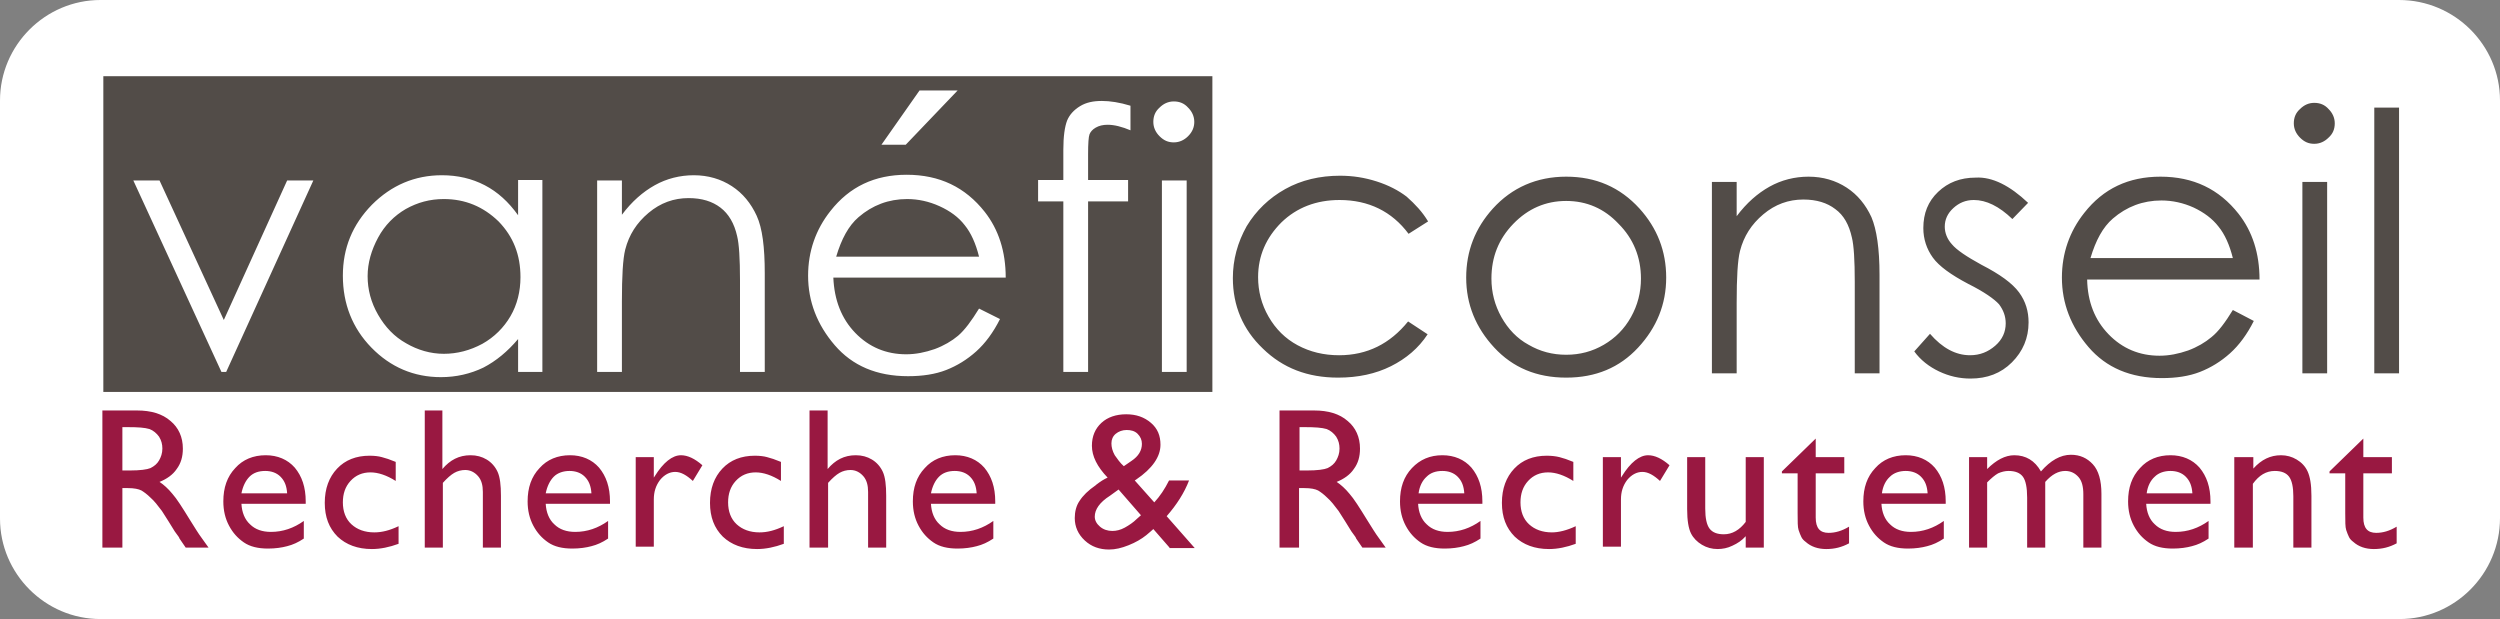
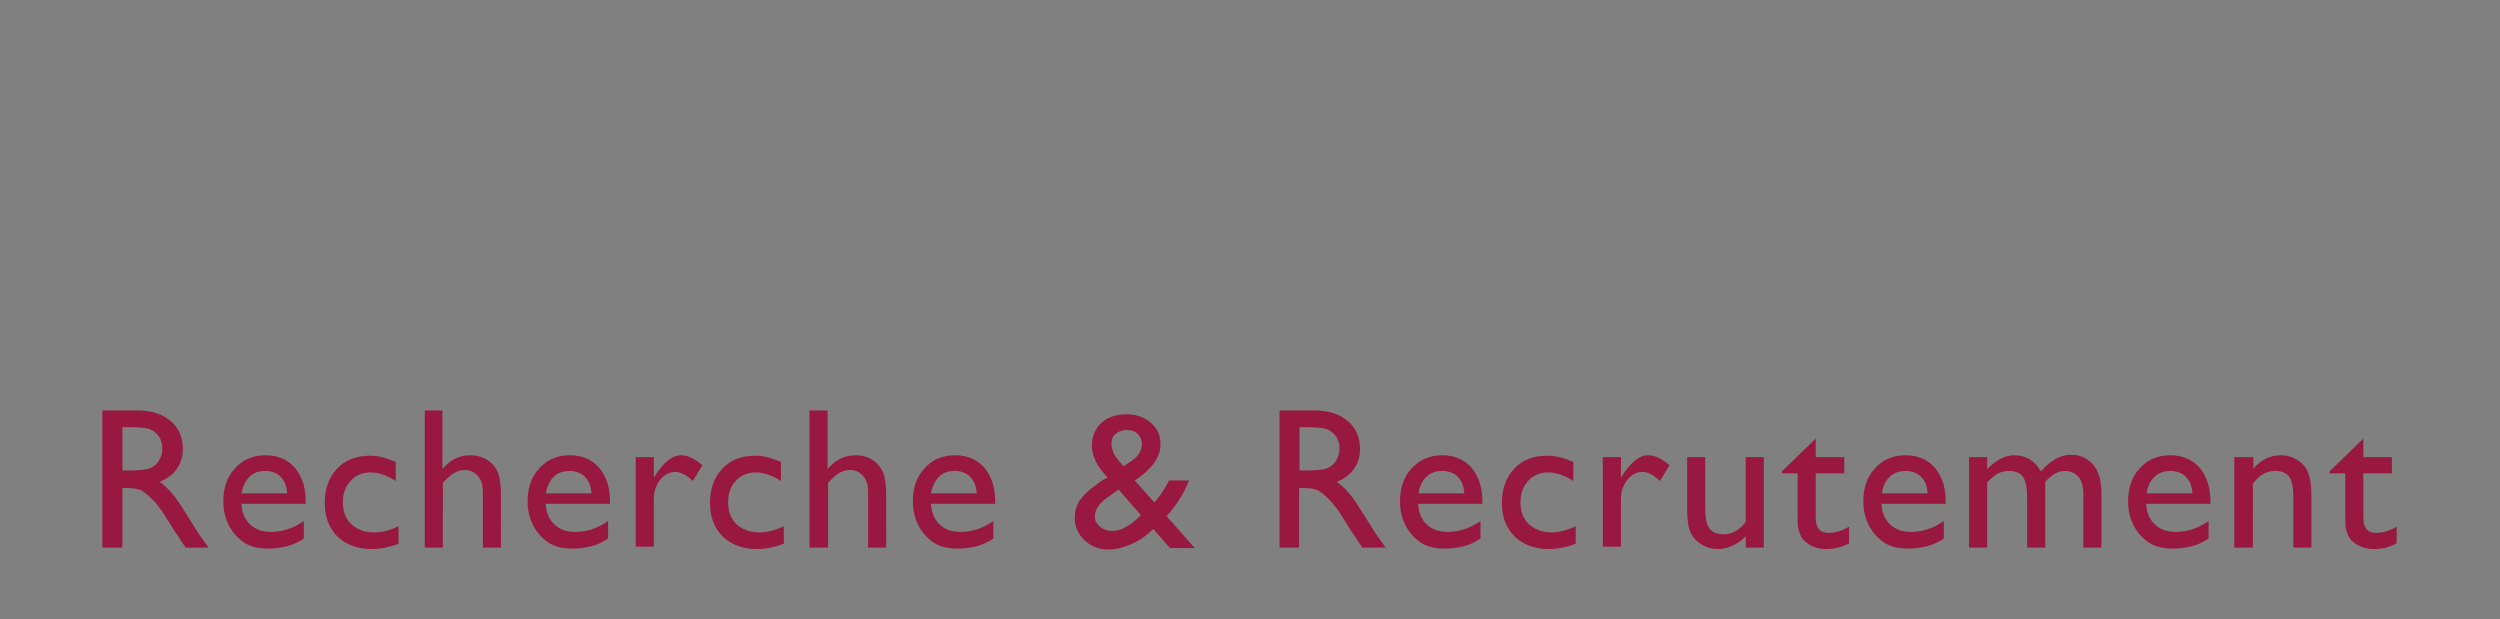
<svg xmlns="http://www.w3.org/2000/svg" version="1.1" id="Calque_1" x="0px" y="0px" viewBox="0 0 525 130" style="enable-background:new 0 0 525 130;" xml:space="preserve">
  <rect x="0" y="0" width="525" height="130" fill="#808080" stroke="none" />
  <style type="text/css">
	.st0{fill:#FFFFFF;}
	.st1{fill:#991841;}
	.st2{fill:#524C48;}
</style>
-   <path class="st0" d="M503.9,130H21.1C9.5,130,0,120.5,0,108.9V21.1C0,9.5,9.5,0,21.1,0h482.7C515.5,0,525,9.5,525,21.1v87.7  C525,120.5,515.5,130,503.9,130z" />
  <path class="st1" d="M21.5,115V86.2h7.3c2.9,0,5.3,0.7,7,2.2c1.7,1.4,2.6,3.4,2.6,5.8c0,1.7-0.4,3.1-1.3,4.3  c-0.8,1.2-2.1,2.1-3.6,2.7c0.9,0.6,1.8,1.4,2.7,2.5c0.9,1,2.1,2.9,3.7,5.5c1,1.6,1.8,2.9,2.4,3.7l1.5,2.1H39l-1.3-1.9  c0-0.1-0.1-0.2-0.2-0.4l-0.8-1.1l-1.3-2.1l-1.4-2.2c-0.9-1.2-1.6-2.1-2.4-2.8c-0.7-0.7-1.4-1.2-1.9-1.5c-0.6-0.3-1.5-0.5-2.9-0.5  h-1.1V115H21.5z M26.9,89.7h-1.2v9.1h1.6c2.1,0,3.6-0.2,4.3-0.5c0.8-0.4,1.4-0.9,1.8-1.6c0.4-0.7,0.7-1.5,0.7-2.5  c0-0.9-0.2-1.7-0.7-2.5c-0.5-0.7-1.2-1.3-2-1.6C30.4,89.8,29,89.7,26.9,89.7z M64.1,105.8H50.7c0.1,1.8,0.7,3.3,1.8,4.3  c1.1,1.1,2.6,1.6,4.4,1.6c2.5,0,4.8-0.8,6.9-2.3v3.7c-1.2,0.8-2.3,1.3-3.5,1.6c-1.1,0.3-2.5,0.5-4,0.5c-2.1,0-3.8-0.4-5.1-1.3  c-1.3-0.9-2.3-2-3.1-3.5c-0.8-1.5-1.2-3.2-1.2-5.1c0-2.9,0.8-5.2,2.5-7c1.6-1.8,3.8-2.7,6.4-2.7c2.5,0,4.6,0.9,6.1,2.6  c1.5,1.8,2.3,4.1,2.3,7.1V105.8z M50.7,103.6h9.6c-0.1-1.5-0.5-2.6-1.4-3.5c-0.8-0.8-1.9-1.2-3.2-1.2c-1.4,0-2.5,0.4-3.3,1.2  C51.6,100.9,51,102.1,50.7,103.6z M83.7,110.5v3.7c-1.9,0.7-3.8,1.1-5.6,1.1c-3,0-5.4-0.9-7.2-2.6c-1.8-1.8-2.7-4.1-2.7-7.1  c0-3,0.9-5.4,2.6-7.2c1.7-1.8,4-2.7,6.8-2.7c1,0,1.9,0.1,2.6,0.3c0.8,0.2,1.7,0.5,2.9,1v4c-1.9-1.2-3.7-1.8-5.3-1.8  c-1.7,0-3.1,0.6-4.2,1.8c-1.1,1.2-1.6,2.7-1.6,4.5c0,1.9,0.6,3.5,1.8,4.6c1.2,1.1,2.8,1.7,4.8,1.7C80.2,111.8,81.8,111.4,83.7,110.5  z M89.1,86.2h3.8v12.3c1.6-1.9,3.5-2.9,5.9-2.9c1.3,0,2.4,0.3,3.4,0.9c1,0.6,1.8,1.5,2.3,2.6c0.5,1.1,0.7,2.8,0.7,5V115h-3.8v-11.7  c0-1.4-0.3-2.5-1-3.3c-0.7-0.8-1.6-1.3-2.7-1.3c-0.8,0-1.6,0.2-2.3,0.6c-0.7,0.4-1.5,1.1-2.4,2.1V115h-3.8V86.2z M128,105.8h-13.4  c0.1,1.8,0.7,3.3,1.8,4.3c1.1,1.1,2.6,1.6,4.4,1.6c2.5,0,4.8-0.8,6.9-2.3v3.7c-1.2,0.8-2.3,1.3-3.5,1.6c-1.1,0.3-2.5,0.5-4,0.5  c-2.1,0-3.8-0.4-5.1-1.3c-1.3-0.9-2.3-2-3.1-3.5c-0.8-1.5-1.2-3.2-1.2-5.1c0-2.9,0.8-5.2,2.5-7c1.6-1.8,3.8-2.7,6.4-2.7  c2.5,0,4.6,0.9,6.1,2.6c1.5,1.8,2.3,4.1,2.3,7.1V105.8z M114.6,103.6h9.6c-0.1-1.5-0.5-2.6-1.4-3.5c-0.8-0.8-1.9-1.2-3.2-1.2  s-2.5,0.4-3.3,1.2C115.5,100.9,114.9,102.1,114.6,103.6z M137.3,96v4.3l0.2-0.3c1.8-2.9,3.7-4.4,5.5-4.4c1.4,0,2.9,0.7,4.5,2.1  l-2,3.3c-1.3-1.2-2.5-1.9-3.7-1.9c-1.2,0-2.3,0.6-3.2,1.7c-0.9,1.2-1.3,2.5-1.3,4.1v9.9h-3.8V96H137.3z M164.6,110.5v3.7  c-1.9,0.7-3.8,1.1-5.6,1.1c-3,0-5.4-0.9-7.2-2.6c-1.8-1.8-2.7-4.1-2.7-7.1c0-3,0.9-5.4,2.6-7.2c1.7-1.8,4-2.7,6.8-2.7  c1,0,1.9,0.1,2.6,0.3c0.8,0.2,1.7,0.5,2.9,1v4c-1.9-1.2-3.7-1.8-5.3-1.8c-1.7,0-3.1,0.6-4.2,1.8c-1.1,1.2-1.6,2.7-1.6,4.5  c0,1.9,0.6,3.5,1.8,4.6c1.2,1.1,2.8,1.7,4.8,1.7C161.1,111.8,162.7,111.4,164.6,110.5z M170,86.2h3.8v12.3c1.6-1.9,3.5-2.9,5.9-2.9  c1.3,0,2.4,0.3,3.4,0.9c1,0.6,1.8,1.5,2.3,2.6c0.5,1.1,0.7,2.8,0.7,5V115h-3.8v-11.7c0-1.4-0.3-2.5-1-3.3c-0.7-0.8-1.6-1.3-2.7-1.3  c-0.8,0-1.6,0.2-2.3,0.6c-0.7,0.4-1.5,1.1-2.4,2.1V115H170V86.2z M208.9,105.8h-13.4c0.1,1.8,0.7,3.3,1.8,4.3  c1.1,1.1,2.6,1.6,4.4,1.6c2.5,0,4.8-0.8,6.9-2.3v3.7c-1.2,0.8-2.3,1.3-3.5,1.6c-1.1,0.3-2.5,0.5-4,0.5c-2.1,0-3.8-0.4-5.1-1.3  c-1.3-0.9-2.3-2-3.1-3.5c-0.8-1.5-1.2-3.2-1.2-5.1c0-2.9,0.8-5.2,2.5-7c1.6-1.8,3.8-2.7,6.4-2.7c2.5,0,4.6,0.9,6.1,2.6  c1.5,1.8,2.3,4.1,2.3,7.1V105.8z M195.5,103.6h9.6c-0.1-1.5-0.5-2.6-1.4-3.5c-0.8-0.8-1.9-1.2-3.2-1.2c-1.4,0-2.5,0.4-3.3,1.2  C196.4,100.9,195.8,102.1,195.5,103.6z M245.6,115l-3.4-3.9c-0.3,0.3-0.8,0.7-1.5,1.3l0,0c-1,0.8-2.2,1.5-3.7,2.1  c-1.5,0.6-2.8,0.9-4.1,0.9c-2,0-3.7-0.6-5.1-1.9c-1.4-1.3-2.1-2.9-2.1-4.7c0-1.3,0.3-2.6,1-3.6c0.7-1.1,1.8-2.2,3.4-3.3l0.1-0.1  c0.9-0.7,1.7-1.2,2.4-1.5c-2.2-2.3-3.3-4.5-3.3-6.7c0-2,0.7-3.6,2-4.8c1.3-1.2,3.1-1.8,5.2-1.8c2.1,0,3.8,0.6,5.2,1.8  c1.4,1.2,2,2.7,2,4.6c0,2.5-1.7,5-5.1,7.3l-0.3,0.2l4.1,4.6c1.2-1.3,2.2-2.8,3.1-4.6h4.2c-1,2.6-2.6,5.1-4.7,7.5l5.9,6.7H245.6z   M238.7,109l0.9-0.8l-4.7-5.4l-1.8,1.3c-2.2,1.4-3.2,2.9-3.2,4.4c0,0.8,0.4,1.5,1.1,2.1c0.7,0.6,1.6,0.9,2.6,0.9  c0.8,0,1.7-0.2,2.6-0.7C237.1,110.3,238,109.7,238.7,109z M236,97.9l1.6-1.1c1.5-1,2.2-2.2,2.2-3.6c0-0.8-0.3-1.5-0.9-2.1  c-0.6-0.6-1.4-0.8-2.3-0.8c-0.9,0-1.7,0.3-2.3,0.8c-0.6,0.5-0.9,1.2-0.9,2c0,0.8,0.2,1.6,0.7,2.5C234.6,96.3,235.2,97.2,236,97.9z   M268.7,115V86.2h7.3c2.9,0,5.3,0.7,7,2.2c1.7,1.4,2.6,3.4,2.6,5.8c0,1.7-0.4,3.1-1.3,4.3c-0.8,1.2-2.1,2.1-3.6,2.7  c0.9,0.6,1.8,1.4,2.7,2.5c0.9,1,2.1,2.9,3.7,5.5c1,1.6,1.8,2.9,2.4,3.7l1.5,2.1h-4.9l-1.3-1.9c0-0.1-0.1-0.2-0.2-0.4l-0.8-1.1  l-1.3-2.1l-1.4-2.2c-0.9-1.2-1.6-2.1-2.4-2.8c-0.7-0.7-1.4-1.2-1.9-1.5c-0.6-0.3-1.5-0.5-2.9-0.5h-1.1V115H268.7z M274.1,89.7h-1.2  v9.1h1.6c2.1,0,3.6-0.2,4.3-0.5c0.8-0.4,1.4-0.9,1.8-1.6c0.4-0.7,0.7-1.5,0.7-2.5c0-0.9-0.2-1.7-0.7-2.5c-0.5-0.7-1.2-1.3-2-1.6  C277.6,89.8,276.1,89.7,274.1,89.7z M311.2,105.8h-13.4c0.1,1.8,0.7,3.3,1.8,4.3c1.1,1.1,2.6,1.6,4.4,1.6c2.5,0,4.8-0.8,6.9-2.3v3.7  c-1.2,0.8-2.3,1.3-3.5,1.6c-1.1,0.3-2.5,0.5-4,0.5c-2.1,0-3.8-0.4-5.1-1.3c-1.3-0.9-2.3-2-3.1-3.5c-0.8-1.5-1.2-3.2-1.2-5.1  c0-2.9,0.8-5.2,2.5-7c1.7-1.8,3.8-2.7,6.4-2.7c2.5,0,4.6,0.9,6.1,2.6c1.5,1.8,2.3,4.1,2.3,7.1V105.8z M297.9,103.6h9.6  c-0.1-1.5-0.5-2.6-1.4-3.5c-0.8-0.8-1.9-1.2-3.2-1.2c-1.4,0-2.5,0.4-3.3,1.2C298.7,100.9,298.1,102.1,297.9,103.6z M330.9,110.5v3.7  c-1.9,0.7-3.8,1.1-5.6,1.1c-3,0-5.4-0.9-7.2-2.6c-1.8-1.8-2.7-4.1-2.7-7.1c0-3,0.9-5.4,2.6-7.2c1.7-1.8,4-2.7,6.8-2.7  c1,0,1.9,0.1,2.7,0.3c0.8,0.2,1.7,0.5,2.9,1v4c-1.9-1.2-3.7-1.8-5.3-1.8c-1.7,0-3.1,0.6-4.2,1.8c-1.1,1.2-1.6,2.7-1.6,4.5  c0,1.9,0.6,3.5,1.8,4.6c1.2,1.1,2.8,1.7,4.8,1.7C327.3,111.8,329,111.4,330.9,110.5z M340.4,96v4.3l0.2-0.3c1.8-2.9,3.7-4.4,5.5-4.4  c1.4,0,2.9,0.7,4.5,2.1l-2,3.3c-1.3-1.2-2.5-1.9-3.7-1.9c-1.2,0-2.3,0.6-3.2,1.7c-0.9,1.2-1.3,2.5-1.3,4.1v9.9h-3.8V96H340.4z   M366.6,115v-2.4c-0.8,0.9-1.7,1.5-2.8,2c-1,0.5-2.1,0.7-3.1,0.7c-1.2,0-2.3-0.3-3.3-0.9c-1-0.6-1.8-1.4-2.3-2.4  c-0.5-1-0.8-2.7-0.8-5.1V96h3.8v10.8c0,2,0.3,3.4,0.9,4.2c0.6,0.8,1.6,1.2,3,1.2c1.8,0,3.3-0.9,4.6-2.6V96h3.8V115H366.6z M374.2,99  l7.1-6.9V96h6v3.4h-6v9.3c0,2.2,0.9,3.2,2.7,3.2c1.4,0,2.8-0.4,4.3-1.3v3.5c-1.5,0.8-3,1.2-4.8,1.2c-1.7,0-3.2-0.5-4.3-1.5  c-0.4-0.3-0.7-0.6-0.9-1c-0.2-0.4-0.4-0.9-0.6-1.5c-0.2-0.6-0.2-1.8-0.2-3.5v-8.4h-3.3V99z M408.5,105.8h-13.4  c0.1,1.8,0.7,3.3,1.8,4.3c1.1,1.1,2.6,1.6,4.4,1.6c2.5,0,4.8-0.8,6.9-2.3v3.7c-1.2,0.8-2.3,1.3-3.5,1.6c-1.1,0.3-2.5,0.5-4,0.5  c-2.1,0-3.8-0.4-5.1-1.3s-2.3-2-3.1-3.5c-0.8-1.5-1.2-3.2-1.2-5.1c0-2.9,0.8-5.2,2.5-7c1.6-1.8,3.8-2.7,6.4-2.7  c2.5,0,4.6,0.9,6.1,2.6c1.5,1.8,2.3,4.1,2.3,7.1V105.8z M395.2,103.6h9.6c-0.1-1.5-0.5-2.6-1.4-3.5c-0.8-0.8-1.9-1.2-3.2-1.2  s-2.5,0.4-3.3,1.2C396,100.9,395.4,102.1,395.2,103.6z M429.5,101.2V115h-3.8v-10.5c0-2.1-0.3-3.6-0.9-4.4c-0.6-0.8-1.6-1.2-3-1.2  c-0.8,0-1.5,0.2-2.2,0.5c-0.7,0.4-1.4,1-2.3,1.9V115h-3.8V96h3.8v2.5c1.9-1.9,3.8-2.9,5.7-2.9c2.4,0,4.3,1.1,5.6,3.4  c2-2.3,4.1-3.5,6.3-3.5c1.9,0,3.4,0.7,4.6,2c1.2,1.3,1.8,3.4,1.8,6.2V115h-3.8v-11.2c0-1.6-0.3-2.8-1-3.6c-0.7-0.8-1.6-1.3-2.8-1.3  C432.3,98.9,430.9,99.6,429.5,101.2z M464.1,105.8h-13.4c0.1,1.8,0.7,3.3,1.8,4.3c1.1,1.1,2.6,1.6,4.4,1.6c2.5,0,4.8-0.8,6.9-2.3  v3.7c-1.2,0.8-2.3,1.3-3.5,1.6c-1.1,0.3-2.5,0.5-4,0.5c-2.1,0-3.8-0.4-5.1-1.3c-1.3-0.9-2.3-2-3.1-3.5c-0.8-1.5-1.2-3.2-1.2-5.1  c0-2.9,0.8-5.2,2.5-7c1.6-1.8,3.8-2.7,6.4-2.7c2.5,0,4.6,0.9,6.1,2.6c1.5,1.8,2.3,4.1,2.3,7.1V105.8z M450.8,103.6h9.6  c-0.1-1.5-0.5-2.6-1.4-3.5c-0.8-0.8-1.9-1.2-3.2-1.2s-2.5,0.4-3.3,1.2C451.6,100.9,451,102.1,450.8,103.6z M473.2,96v2.4  c1.7-1.9,3.6-2.8,5.8-2.8c1.2,0,2.3,0.3,3.3,0.9c1,0.6,1.8,1.4,2.3,2.5c0.5,1.1,0.8,2.7,0.8,5.1V115h-3.8v-10.8  c0-1.9-0.3-3.3-0.9-4.1c-0.6-0.8-1.6-1.2-3-1.2c-1.8,0-3.3,0.9-4.6,2.7V115h-3.9V96H473.2z M489.2,99l7.1-6.9V96h6v3.4h-6v9.3  c0,2.2,0.9,3.2,2.7,3.2c1.4,0,2.8-0.4,4.3-1.3v3.5c-1.5,0.8-3,1.2-4.8,1.2c-1.7,0-3.2-0.5-4.3-1.5c-0.4-0.3-0.7-0.6-0.9-1  c-0.2-0.4-0.4-0.9-0.6-1.5c-0.2-0.6-0.2-1.8-0.2-3.5v-8.4h-3.3V99z" />
-   <path class="st2" d="M299.9,46.5l-4.1,2.6c-3.5-4.7-8.4-7.1-14.5-7.1c-4.9,0-9,1.6-12.2,4.7c-3.2,3.2-4.9,7-4.9,11.5  c0,2.9,0.7,5.7,2.2,8.3c1.5,2.6,3.5,4.6,6.1,6c2.6,1.4,5.5,2.1,8.7,2.1c5.9,0,10.7-2.4,14.5-7.1l4.1,2.7c-1.9,2.9-4.5,5.1-7.7,6.7  c-3.2,1.6-6.9,2.4-11.1,2.4c-6.4,0-11.6-2-15.8-6.1c-4.2-4-6.3-9-6.3-14.8c0-3.9,1-7.5,2.9-10.9c2-3.3,4.7-5.9,8.1-7.8  c3.4-1.9,7.3-2.8,11.5-2.8c2.7,0,5.2,0.4,7.7,1.2c2.5,0.8,4.6,1.9,6.3,3.2C297.2,42.9,298.7,44.5,299.9,46.5z M328.9,37.1  c6.2,0,11.3,2.2,15.4,6.7c3.7,4.1,5.6,8.9,5.6,14.5c0,5.6-2,10.5-5.9,14.7c-3.9,4.2-8.9,6.3-15.1,6.3c-6.2,0-11.2-2.1-15.1-6.3  c-3.9-4.2-5.9-9.1-5.9-14.7c0-5.6,1.9-10.4,5.6-14.5C317.5,39.4,322.7,37.1,328.9,37.1z M328.9,42.2c-4.3,0-8,1.6-11.1,4.8  c-3.1,3.2-4.6,7-4.6,11.5c0,2.9,0.7,5.6,2.1,8.1c1.4,2.5,3.3,4.5,5.7,5.8c2.4,1.4,5,2.1,7.9,2.1c2.9,0,5.5-0.7,7.9-2.1  c2.4-1.4,4.3-3.3,5.7-5.8c1.4-2.5,2.1-5.2,2.1-8.1c0-4.5-1.6-8.4-4.7-11.5C336.9,43.8,333.2,42.2,328.9,42.2z M359.5,38.2h5.2v7.2  c2.1-2.8,4.4-4.8,6.9-6.2c2.5-1.4,5.3-2.1,8.2-2.1c3,0,5.7,0.8,8,2.3c2.3,1.5,4,3.6,5.2,6.2c1.1,2.6,1.7,6.6,1.7,12.1v20.7h-5.2  V59.2c0-4.6-0.2-7.7-0.6-9.3c-0.6-2.7-1.7-4.7-3.5-6c-1.7-1.3-3.9-2-6.7-2c-3.1,0-5.9,1-8.4,3.1c-2.5,2.1-4.1,4.6-4.9,7.7  c-0.5,2-0.7,5.6-0.7,10.9v14.8h-5.2V38.2z M425.9,42.6l-3.3,3.4c-2.8-2.7-5.5-4-8.1-4c-1.7,0-3.1,0.6-4.3,1.7  c-1.2,1.1-1.8,2.4-1.8,3.9c0,1.3,0.5,2.6,1.5,3.7c1,1.2,3.1,2.6,6.2,4.3c3.9,2,6.5,3.9,7.9,5.8c1.4,1.9,2,4,2,6.3  c0,3.3-1.2,6.1-3.5,8.4c-2.3,2.3-5.2,3.4-8.7,3.4c-2.3,0-4.5-0.5-6.6-1.5c-2.1-1-3.9-2.4-5.2-4.2l3.3-3.7c2.6,3,5.4,4.5,8.4,4.5  c2.1,0,3.8-0.7,5.3-2s2.2-2.9,2.2-4.7c0-1.5-0.5-2.8-1.4-4c-1-1.1-3.1-2.6-6.5-4.3c-3.6-1.9-6.1-3.7-7.4-5.5c-1.3-1.8-2-3.9-2-6.2  c0-3.1,1-5.6,3.1-7.6c2.1-2,4.7-3,7.9-3C418.4,37.1,422.1,39,425.9,42.6z M468.9,65.1l4.4,2.3c-1.4,2.8-3.1,5.1-5,6.8  c-1.9,1.7-4,3-6.3,3.9c-2.3,0.9-5,1.3-8,1.3c-6.6,0-11.7-2.2-15.4-6.5c-3.7-4.3-5.6-9.2-5.6-14.6c0-5.1,1.6-9.7,4.7-13.6  c4-5.1,9.3-7.6,16-7.6c6.9,0,12.3,2.6,16.4,7.8c2.9,3.7,4.4,8.3,4.4,13.8h-36.2c0.1,4.7,1.6,8.5,4.5,11.5c2.9,3,6.5,4.5,10.7,4.5  c2,0,4-0.4,6-1.1c1.9-0.7,3.6-1.7,4.9-2.8C465.9,69.6,467.3,67.7,468.9,65.1z M468.9,54.2c-0.7-2.8-1.7-5-3-6.6  c-1.3-1.7-3.1-3-5.2-4c-2.2-1-4.5-1.5-6.8-1.5c-3.9,0-7.3,1.3-10.2,3.8c-2.1,1.8-3.6,4.6-4.7,8.3H468.9z M486,21.6  c1.2,0,2.2,0.4,3,1.3c0.8,0.8,1.3,1.8,1.3,3c0,1.2-0.4,2.2-1.3,3c-0.8,0.8-1.8,1.3-3,1.3c-1.2,0-2.1-0.4-3-1.3  c-0.8-0.8-1.3-1.8-1.3-3c0-1.2,0.4-2.2,1.3-3C483.9,22,484.9,21.6,486,21.6z M483.5,38.2h5.2v40.2h-5.2V38.2z M498.6,22.6h5.2v55.8  h-5.2V22.6z M197.3,43.3c-2.2-1-4.5-1.5-6.8-1.5c-3.9,0-7.3,1.3-10.2,3.8c-2.1,1.8-3.6,4.6-4.7,8.3h30c-0.7-2.8-1.7-5-3-6.6  C201.3,45.6,199.5,44.3,197.3,43.3z M93.2,41.8c-2.9,0-5.5,0.7-8,2.1c-2.4,1.4-4.4,3.4-5.8,6c-1.4,2.6-2.2,5.3-2.2,8.1  c0,2.8,0.7,5.5,2.2,8.1c1.5,2.6,3.4,4.6,5.9,6c2.4,1.4,5.1,2.2,7.9,2.2c2.8,0,5.5-0.7,8.1-2.1c2.5-1.4,4.5-3.4,5.9-5.8  c1.4-2.4,2.1-5.2,2.1-8.2c0-4.7-1.5-8.5-4.6-11.7C101.5,43.4,97.7,41.8,93.2,41.8z M21.7,16v66.3h232.9V16H21.7z M193.1,19h8  l-10.9,11.4h-5.1L193.1,19z M47.5,78.1h-1L28,37.9h5.5l13.5,29.3l13.3-29.3h5.5L47.5,78.1z M113.9,78.1h-5.1v-6.9  c-2.2,2.6-4.6,4.6-7.3,6c-2.7,1.3-5.7,2-8.9,2c-5.7,0-10.6-2.1-14.6-6.2c-4-4.1-6-9.2-6-15.1c0-5.8,2-10.7,6.1-14.9  c4.1-4.1,9-6.2,14.7-6.2c3.3,0,6.3,0.7,9,2.1c2.7,1.4,5,3.5,7,6.3v-7.4h5.1V78.1z M160.6,78.1h-5.2V58.9c0-4.6-0.2-7.7-0.6-9.3  c-0.6-2.7-1.8-4.7-3.5-6c-1.7-1.3-3.9-2-6.7-2c-3.1,0-5.9,1-8.4,3.1c-2.5,2.1-4.1,4.6-4.9,7.7c-0.5,2-0.7,5.6-0.7,10.9v14.8h-5.2  V37.9h5.2v7.2c2.1-2.8,4.4-4.8,6.9-6.2c2.5-1.4,5.3-2.1,8.2-2.1c3,0,5.7,0.8,8,2.3c2.3,1.5,4,3.6,5.2,6.2s1.7,6.6,1.7,12.1V78.1z   M179.6,69.9c2.9,3,6.5,4.5,10.7,4.5c2,0,4-0.4,6-1.1c1.9-0.7,3.6-1.7,4.9-2.8c1.4-1.2,2.8-3.1,4.4-5.7L210,67  c-1.4,2.8-3.1,5.1-5,6.8c-1.9,1.7-4,3-6.3,3.9c-2.3,0.9-5,1.3-8,1.3c-6.6,0-11.7-2.2-15.4-6.5c-3.7-4.3-5.6-9.2-5.6-14.6  c0-5.1,1.6-9.7,4.7-13.6c4-5.1,9.3-7.6,16-7.6c6.9,0,12.3,2.6,16.4,7.8c2.9,3.7,4.4,8.3,4.4,13.8h-36.2  C175.2,63,176.7,66.9,179.6,69.9z M237.5,27.4c-1.9-0.8-3.5-1.2-4.9-1.2c-1,0-1.8,0.2-2.5,0.6c-0.7,0.4-1.1,0.9-1.3,1.4  c-0.2,0.5-0.3,1.9-0.3,4.2l0,5.4h8.4v4.5h-8.4l0,35.8h-5.2V42.3h-5.3v-4.5h5.3v-6.3c0-2.9,0.3-4.9,0.8-6.2c0.5-1.2,1.4-2.2,2.7-3  c1.3-0.8,2.8-1.1,4.6-1.1c1.7,0,3.7,0.3,6,1V27.4z M249.1,78.1H244V37.9h5.2V78.1z M249.5,28.6c-0.8,0.8-1.8,1.3-3,1.3  c-1.2,0-2.1-0.4-3-1.3c-0.8-0.8-1.3-1.8-1.3-3c0-1.2,0.4-2.2,1.3-3c0.8-0.8,1.8-1.3,3-1.3c1.2,0,2.2,0.4,3,1.3  c0.8,0.8,1.3,1.8,1.3,3C250.8,26.7,250.4,27.7,249.5,28.6z" />
</svg>